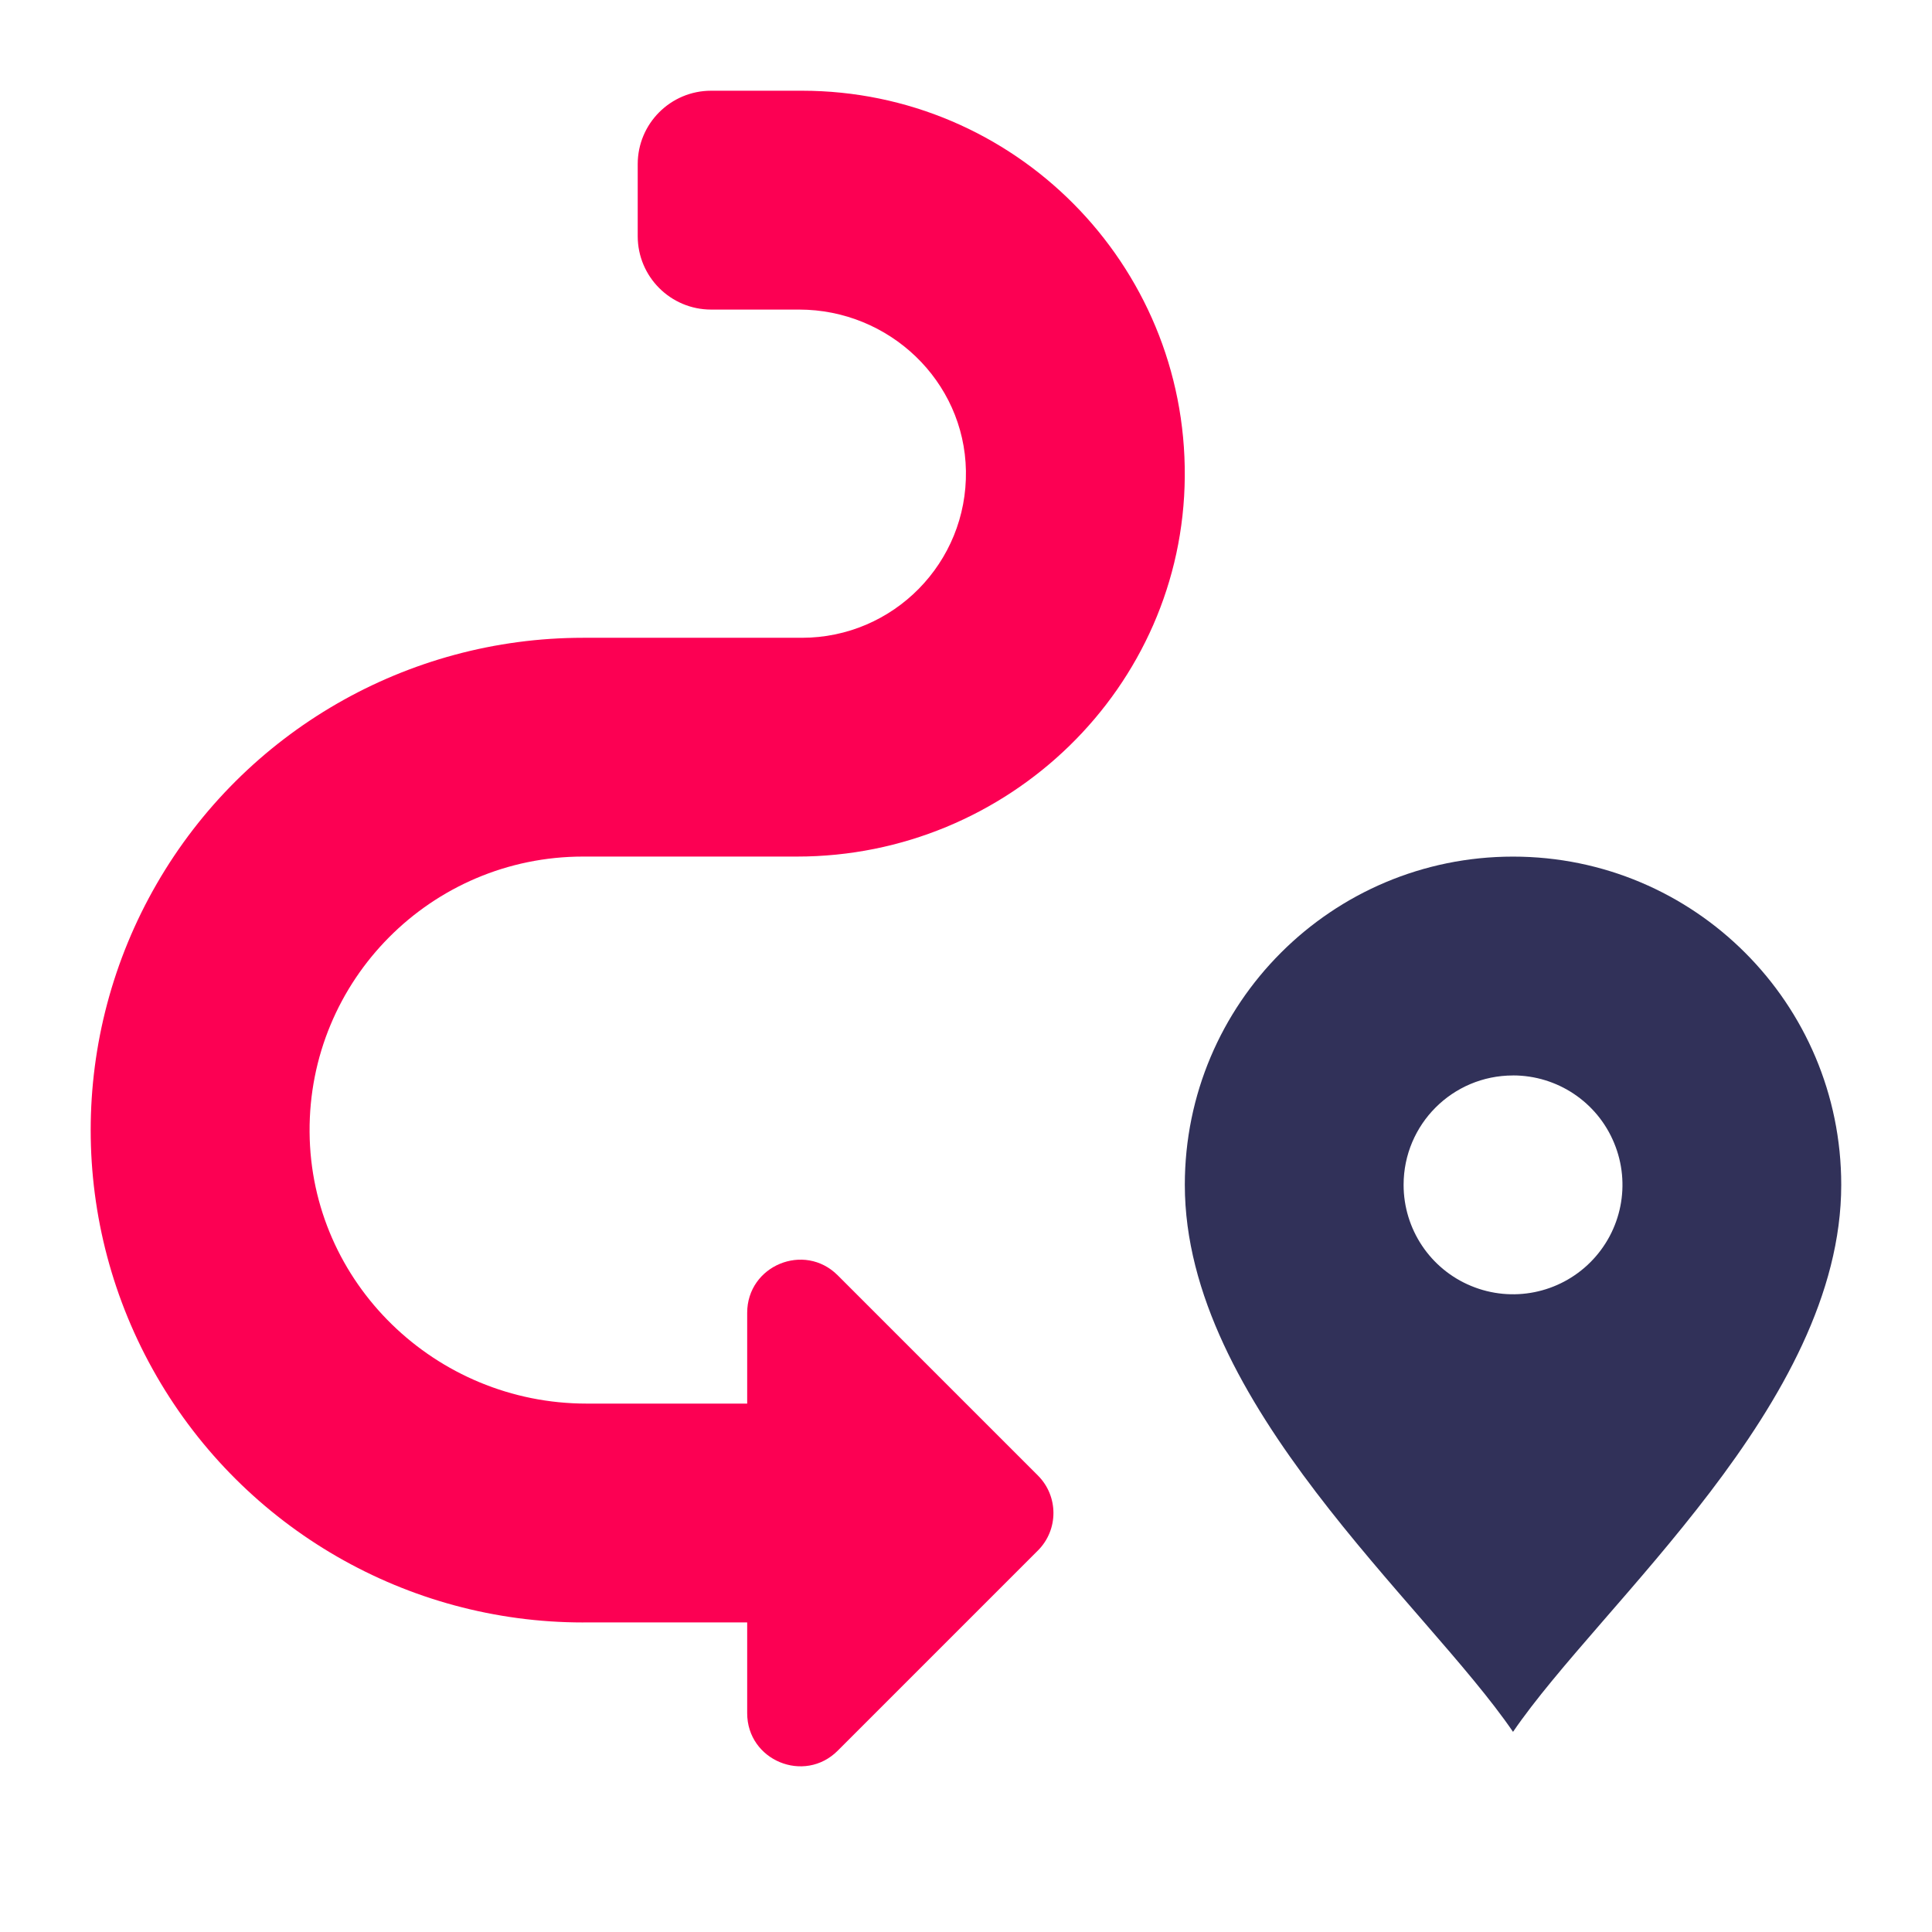
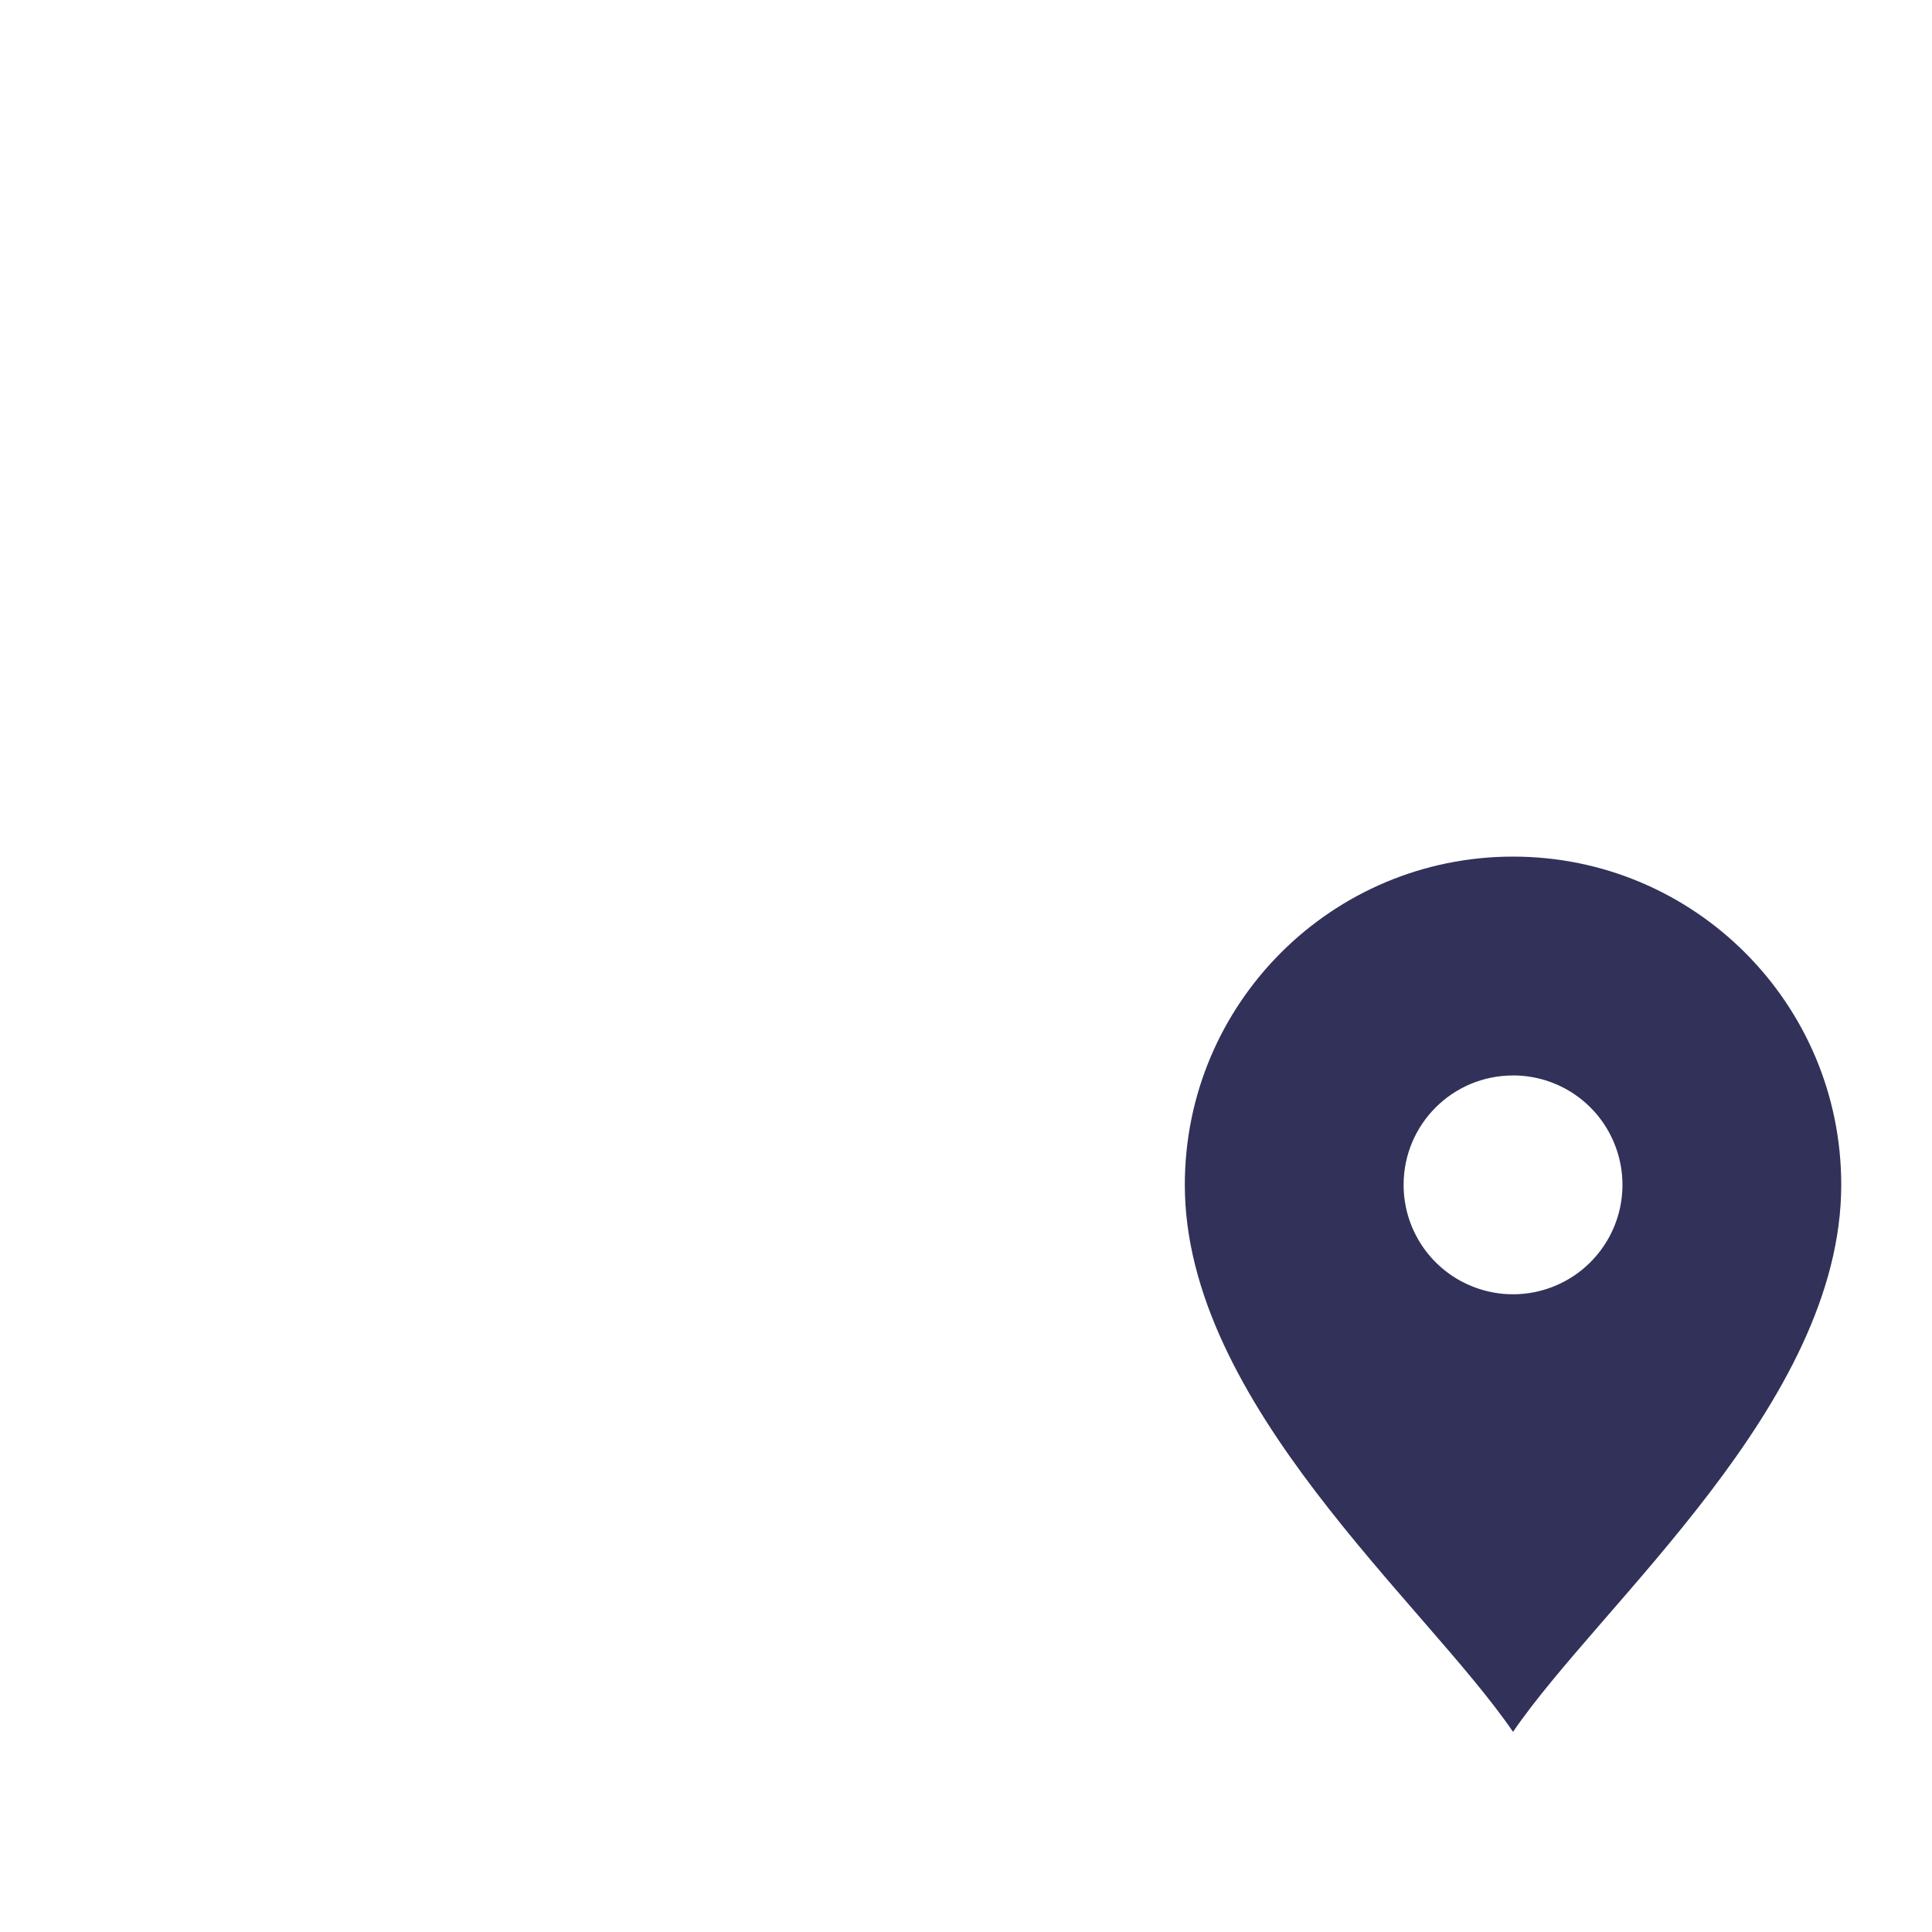
<svg xmlns="http://www.w3.org/2000/svg" id="Layer_5" data-name="Layer 5" viewBox="0 0 500 500">
  <defs>
    <style>
      .cls-1 {
        fill: #fc0053;
      }

      .cls-2 {
        fill: #313159;
      }
    </style>
  </defs>
-   <path class="cls-1" d="m150.9,419.88h42.47v23.49c0,12.23,14.78,18.35,23.43,9.71l51.81-51.81c5.36-5.36,5.36-14.05,0-19.41l-51.81-51.81c-8.65-8.65-23.43-2.52-23.43,9.71v23.49h-41.58c-39.03,0-71.39-31.23-71.67-70.26-.29-39.34,31.51-71.31,70.78-71.31h55.38c54.63,0,99.92-43.69,100.34-98.32.42-55.08-44.12-99.88-99.1-99.88h-23.48c-10.49,0-19,8.5-19,19v18.64c0,10.49,8.5,19,19,19h22.77c23.28,0,42.77,18.44,43.17,41.72.41,23.79-18.77,43.22-42.46,43.22h-56.63c-45.51,0-87.6,24.28-110.35,63.71-22.76,39.43-22.76,87.99,0,127.41,22.76,39.43,64.84,63.71,110.35,63.71Z" />
  <path class="cls-2" d="m391.57,448.2c22.78-33.35,84.94-84.94,84.94-141.57,0-46.92-38.02-84.94-84.94-84.94s-84.94,38.02-84.94,84.94c0,56.63,62.16,108.22,84.94,141.57Zm0-169.88c11.45,0,21.79,6.88,26.16,17.48,4.4,10.59,1.96,22.76-6.14,30.86-8.1,8.1-20.27,10.53-30.86,6.14-10.59-4.37-17.48-14.71-17.48-26.16,0-15.65,12.66-28.31,28.31-28.31h0Z" />
</svg>